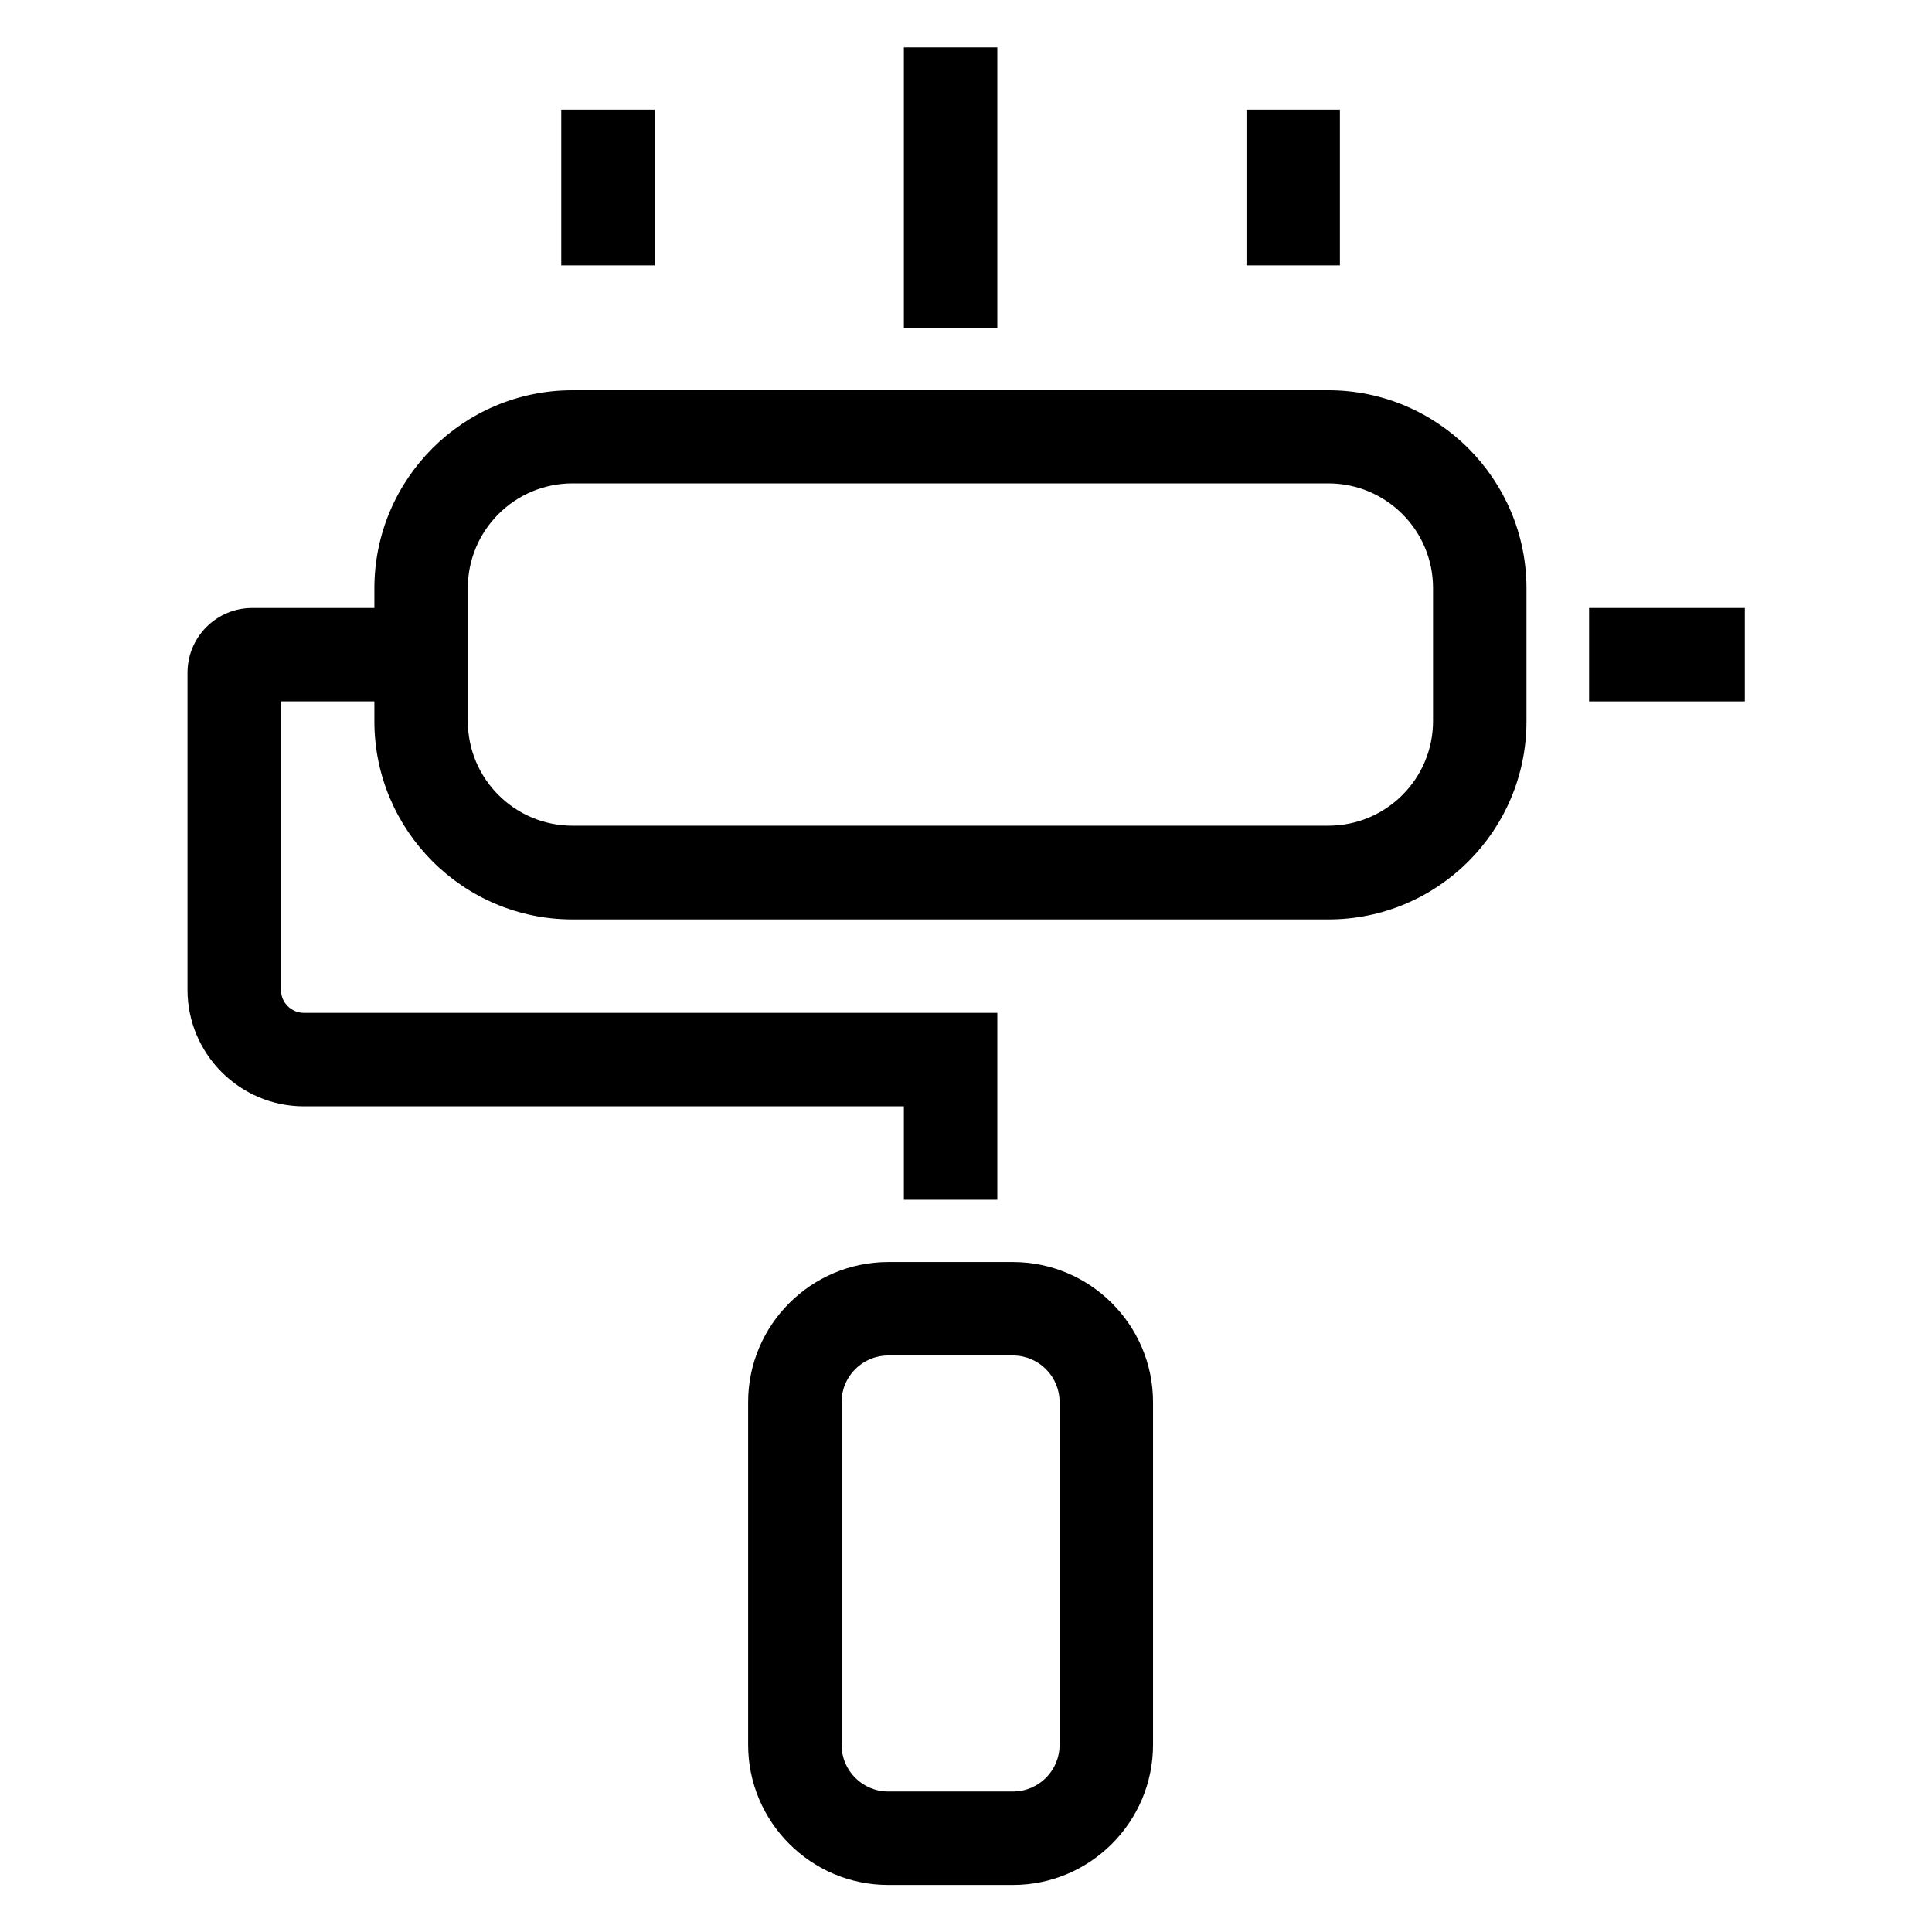
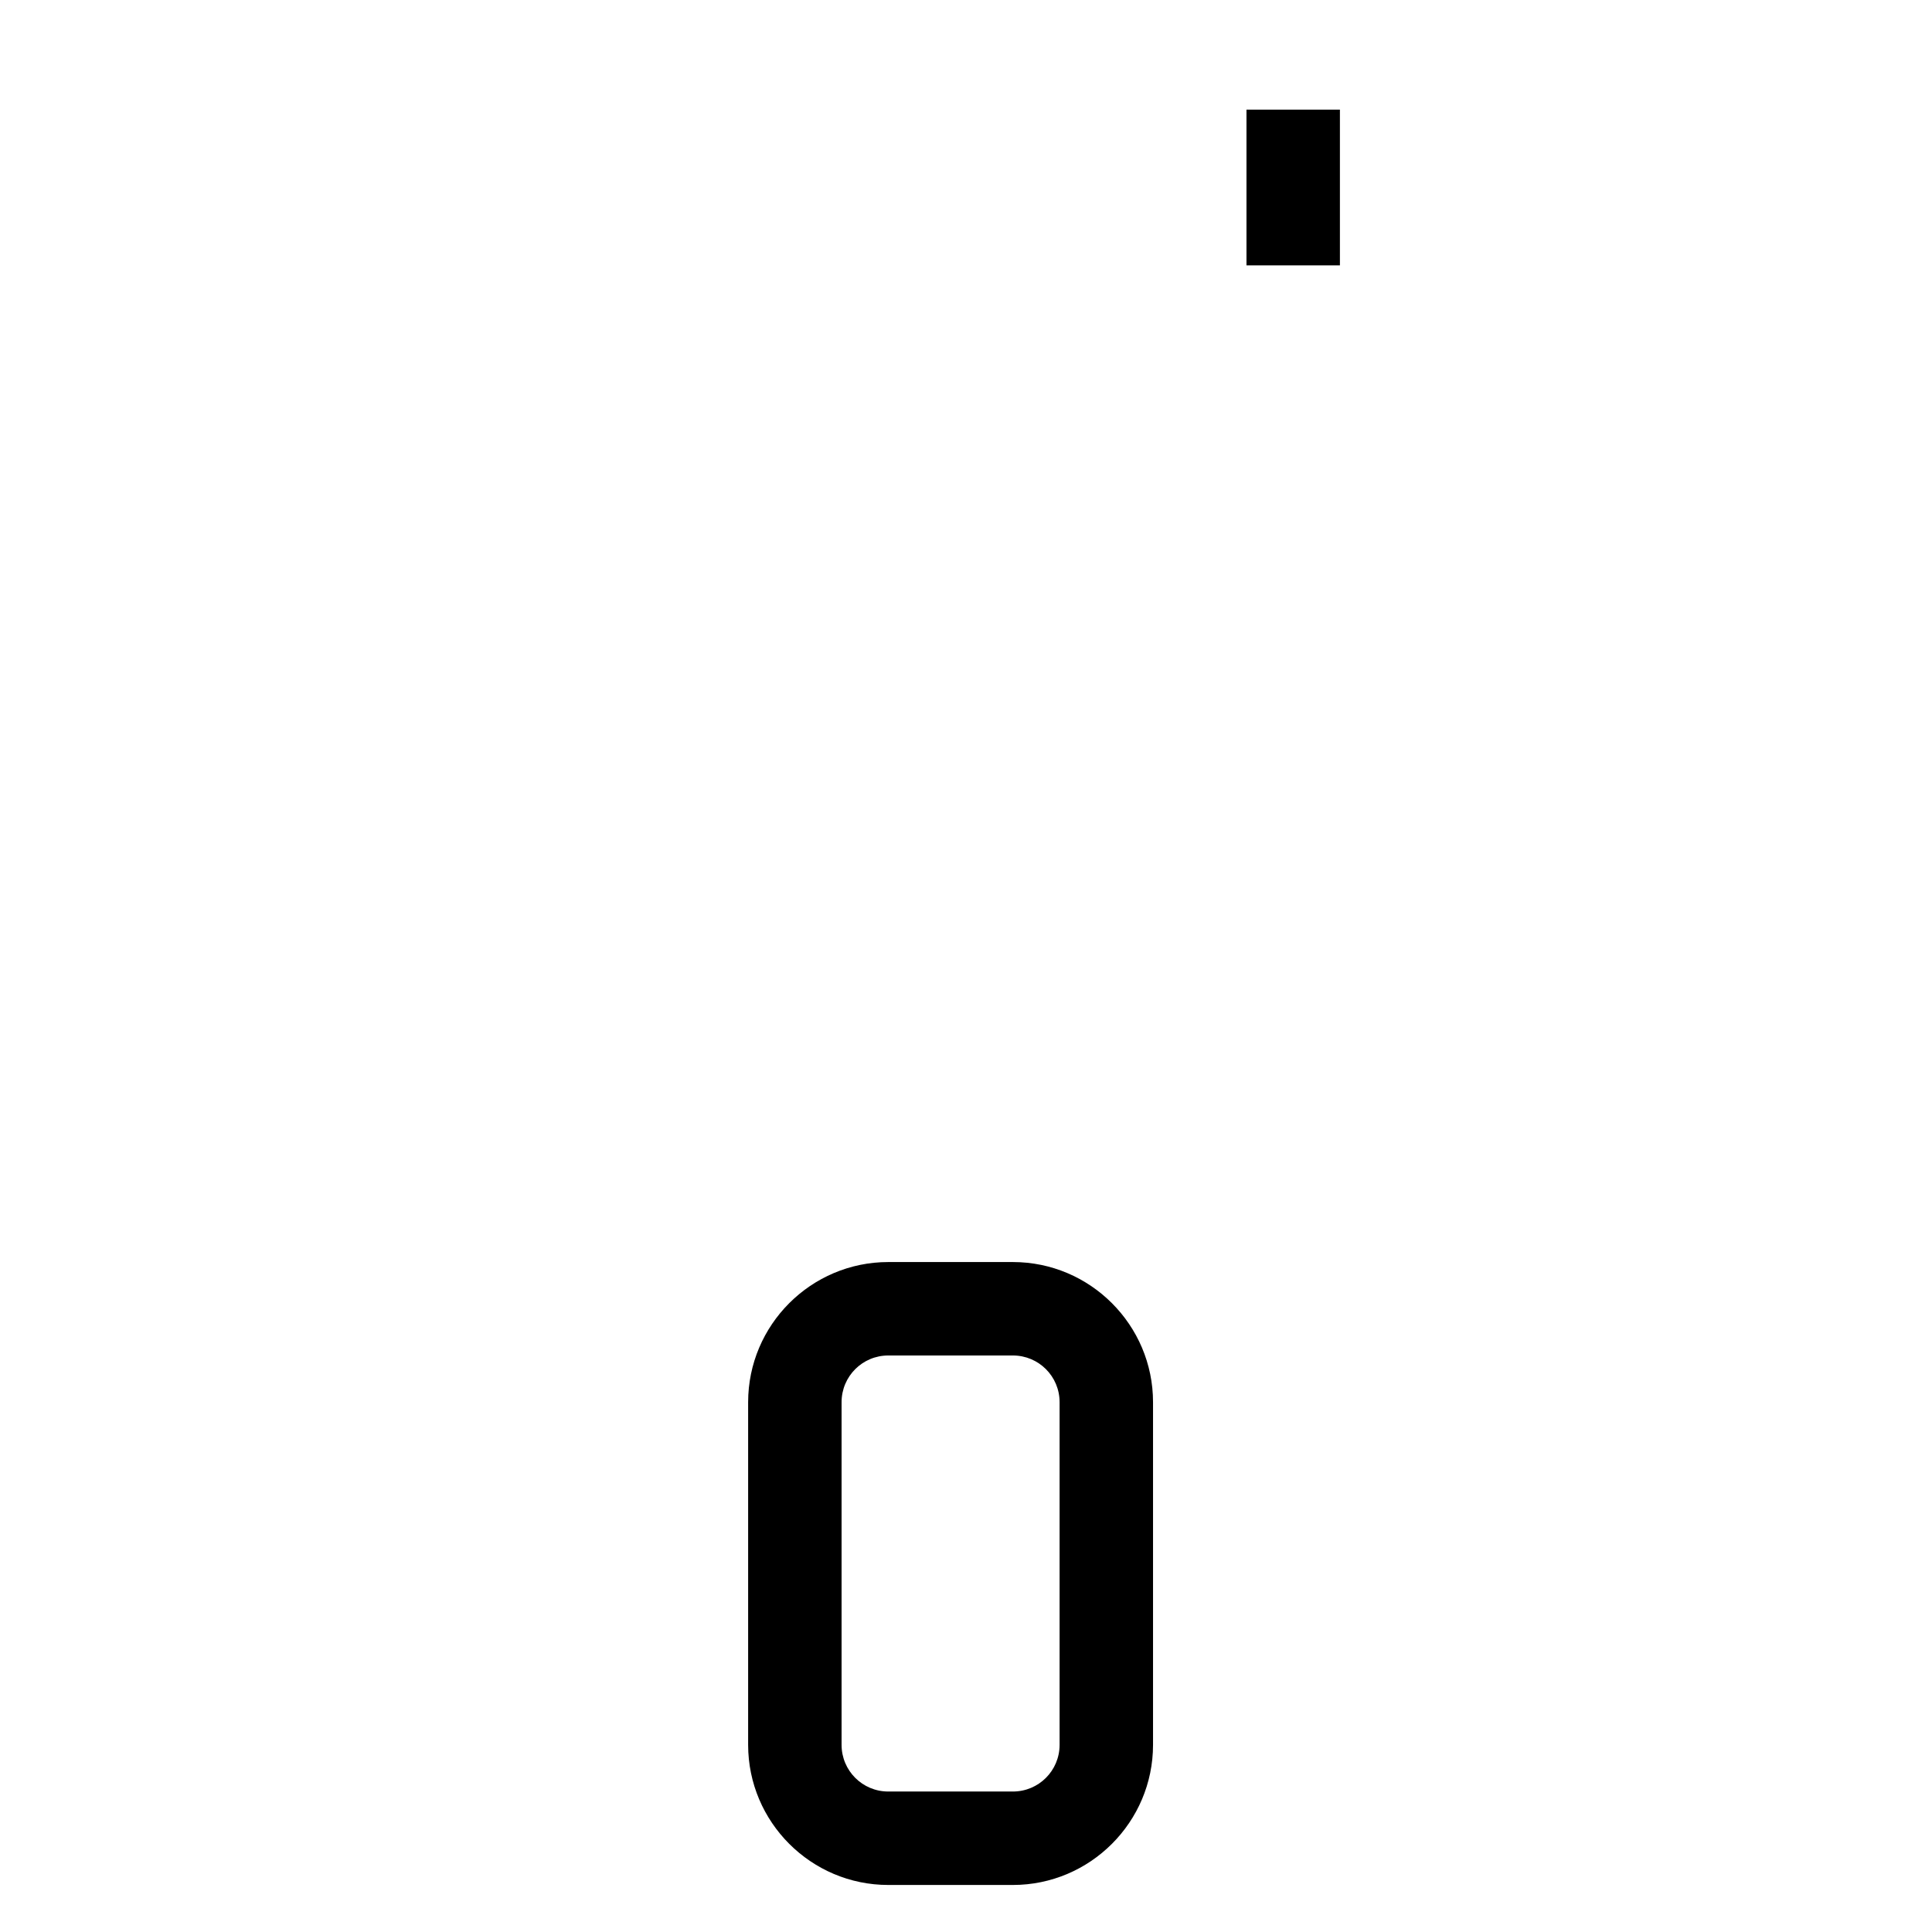
<svg xmlns="http://www.w3.org/2000/svg" viewBox="0 0 62.03 62.03">
  <g id="a" />
  <g id="b" />
  <g id="c">
    <g>
      <rect x="40.02" y="3.52" width="3" height="5" />
-       <rect x="29.02" y="1.52" width="3" height="9" />
      <g>
-         <path d="M42.65,29.52H18.38c-3.51,0-6.36-2.86-6.36-6.36v-4.27c0-3.51,2.85-6.36,6.36-6.36h24.27c3.51,0,6.36,2.86,6.36,6.36v4.27c0,3.51-2.85,6.36-6.36,6.36ZM18.38,15.52c-1.86,0-3.36,1.51-3.36,3.36v4.27c0,1.86,1.51,3.36,3.36,3.36h24.27c1.86,0,3.36-1.51,3.36-3.36v-4.27c0-1.86-1.51-3.36-3.36-3.36H18.38Z" />
-         <path d="M32.02,38.52h-3v-3H9.76c-2.06,0-3.74-1.68-3.74-3.74v-10.18c0-1.15,.93-2.08,2.08-2.08h5.92v3h-5v9.26c0,.41,.33,.74,.74,.74h22.26v6Z" />
        <path d="M32.52,60.52h-4c-2.48,0-4.5-2.02-4.5-4.5v-11c0-2.48,2.02-4.5,4.5-4.5h4c2.48,0,4.5,2.02,4.5,4.5v11c0,2.48-2.02,4.5-4.5,4.5Zm-4-17c-.83,0-1.5,.67-1.5,1.5v11c0,.83,.67,1.5,1.5,1.5h4c.83,0,1.5-.67,1.5-1.5v-11c0-.83-.67-1.5-1.5-1.5h-4Z" />
      </g>
-       <rect x="51.02" y="19.52" width="5" height="3" />
-       <rect x="18.02" y="3.52" width="3" height="5" />
    </g>
  </g>
  <g id="d" />
</svg>